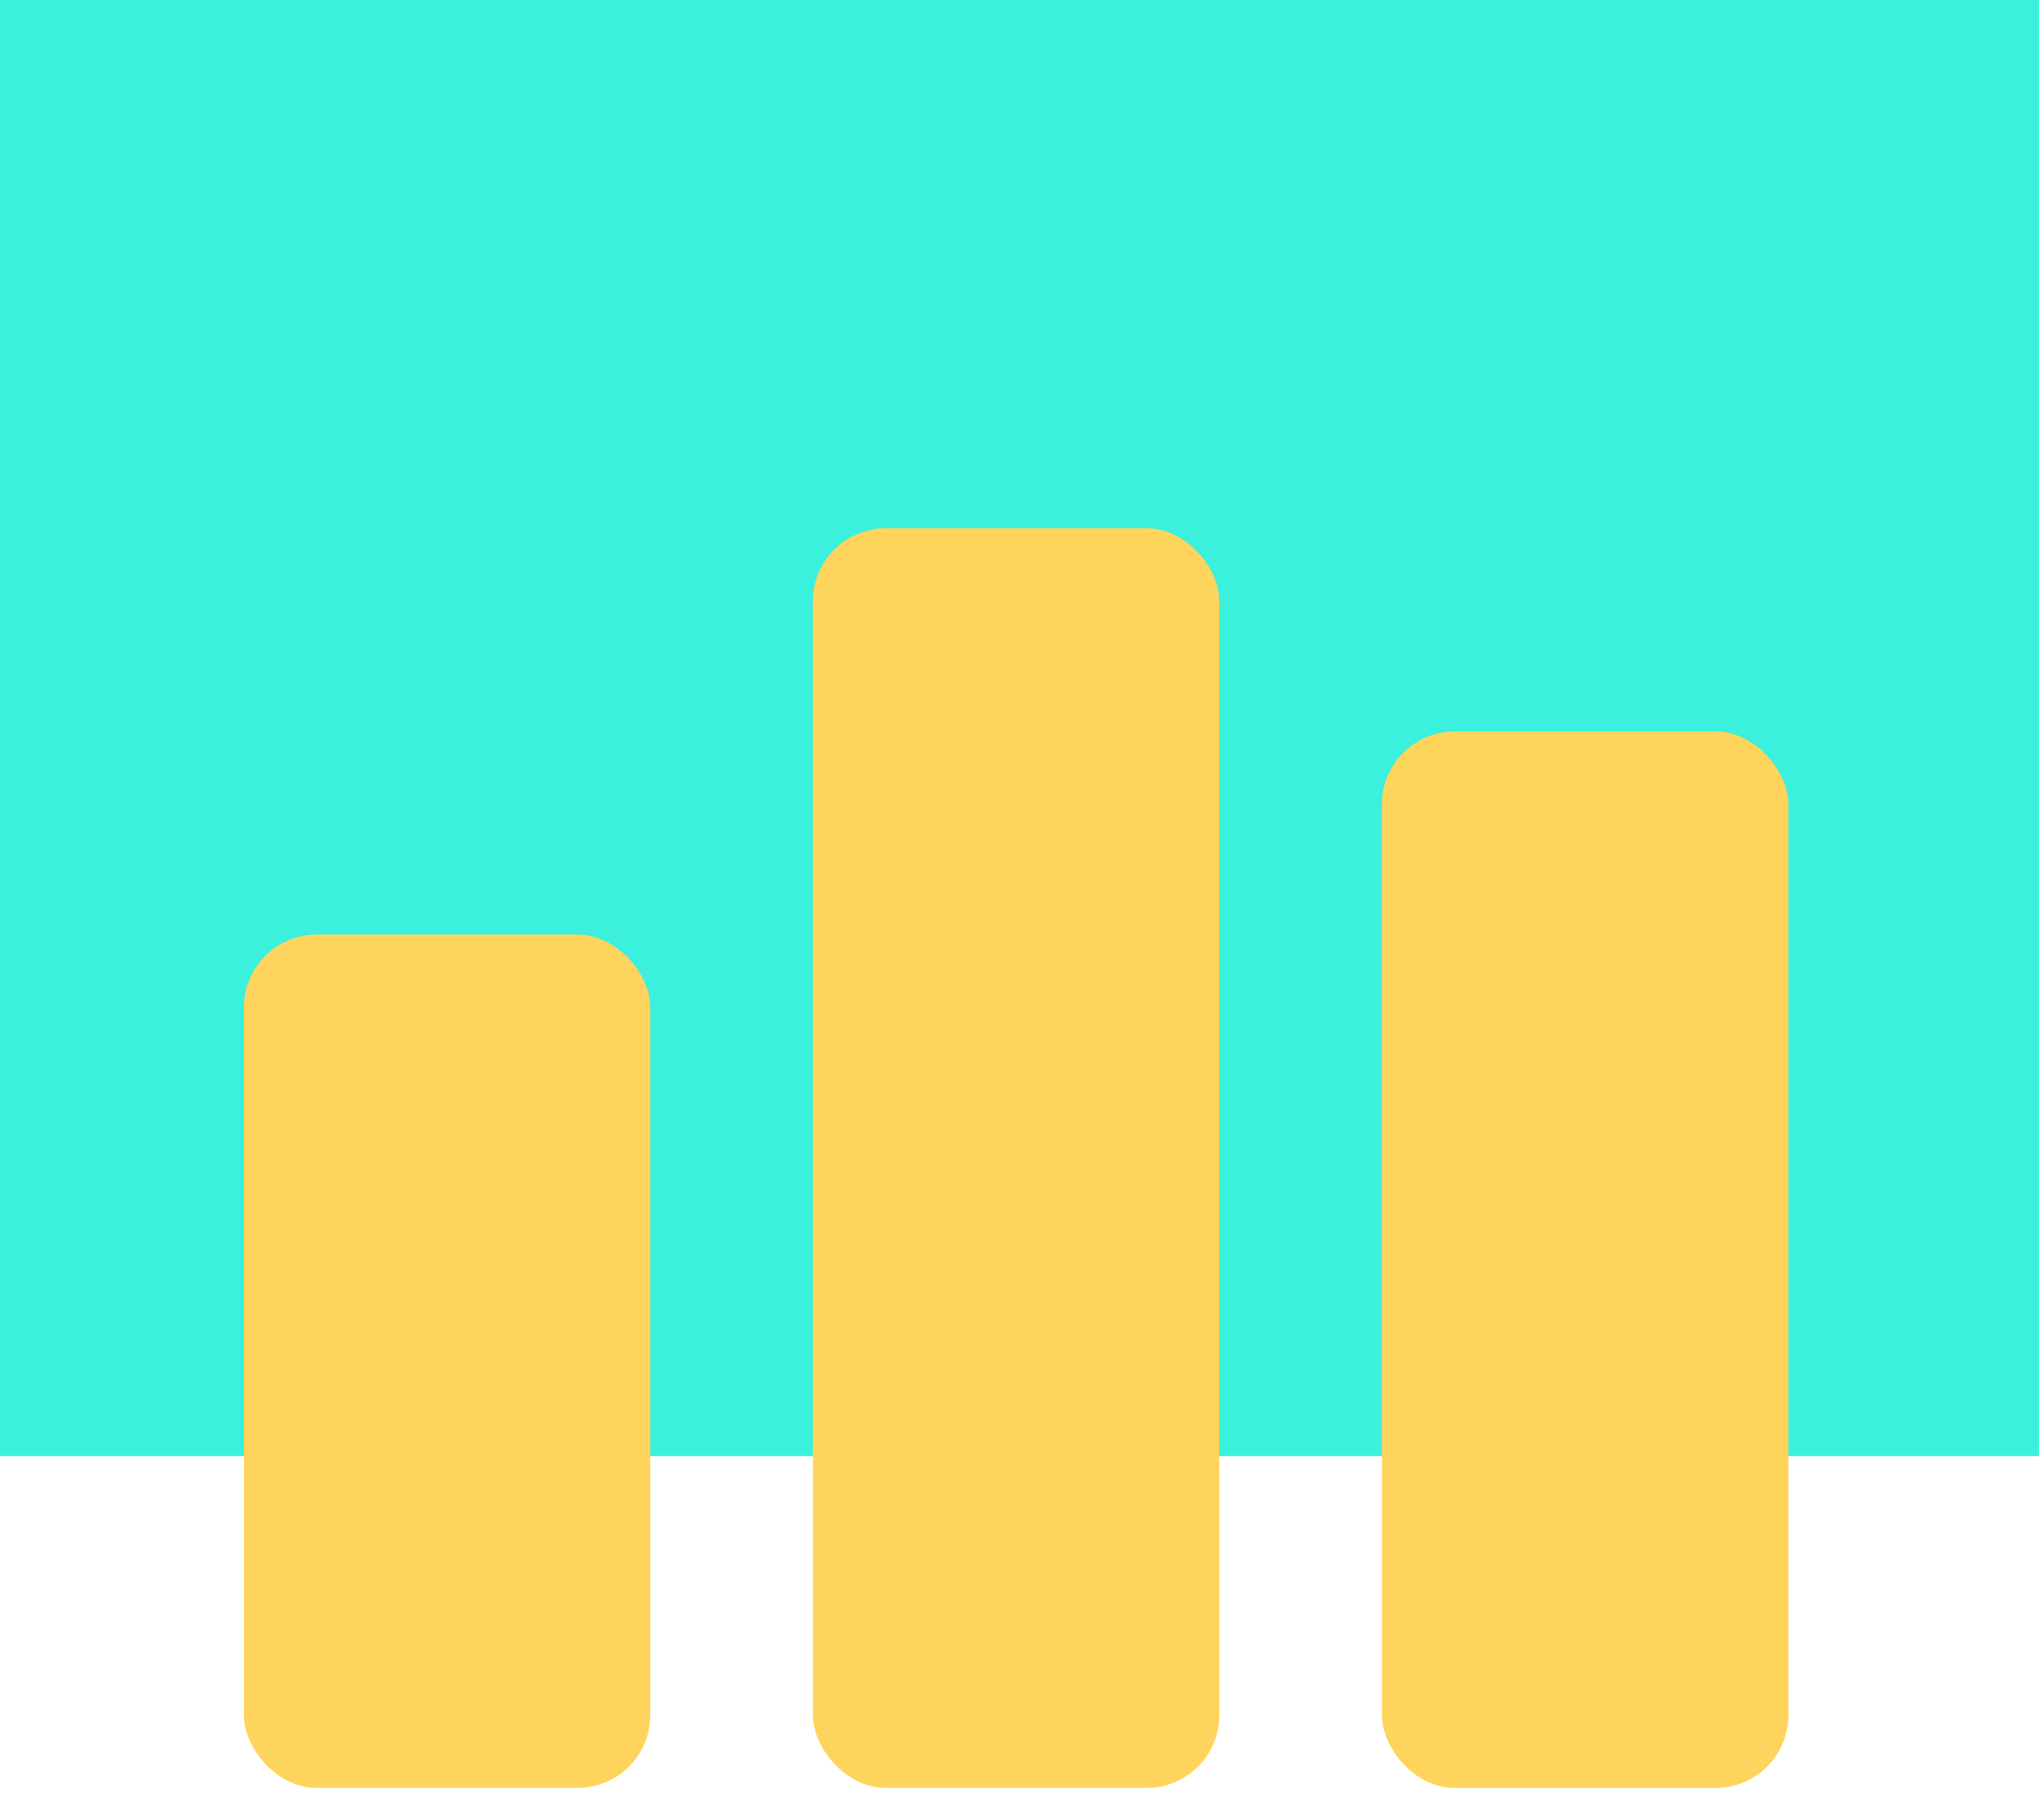
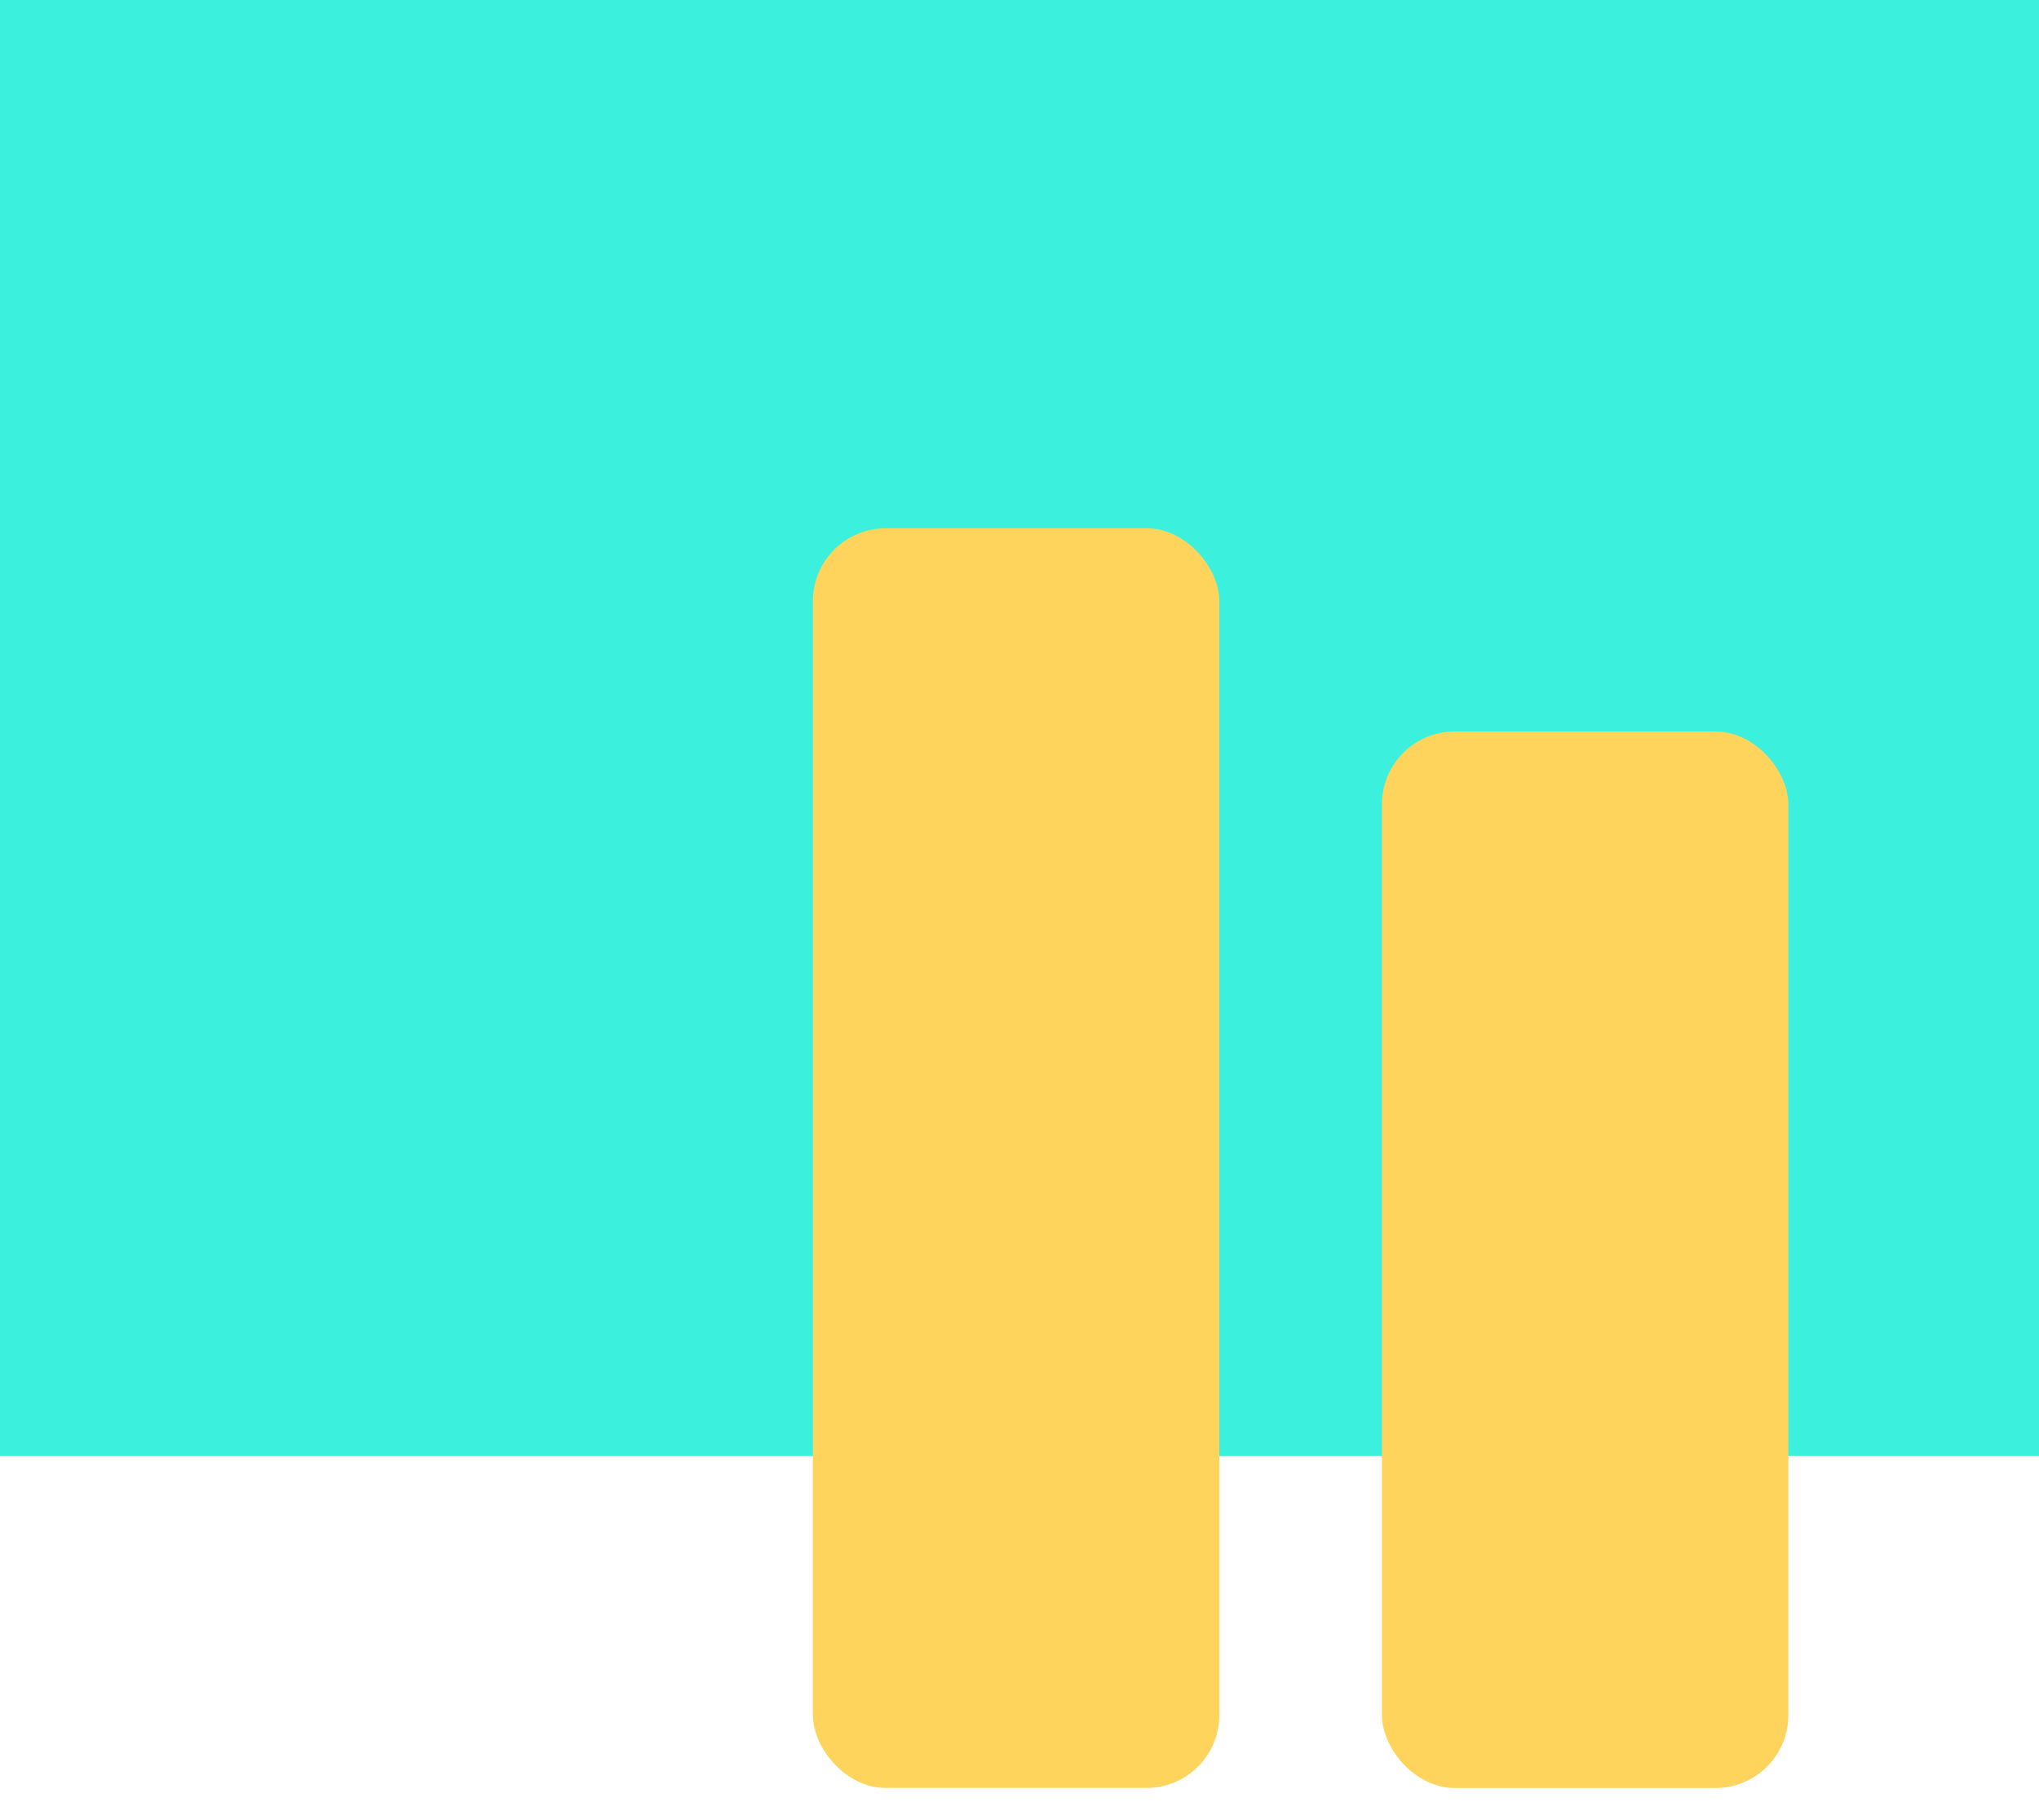
<svg xmlns="http://www.w3.org/2000/svg" width="28" height="25" viewBox="0 0 28 25" fill="none">
-   <path d="M0 0H28V20H0V0Z" fill="#3BF0DC" />
-   <rect x="3.349" y="12.837" width="5.581" height="11.721" rx="1" fill="#FFD45C" style="mix-blend-mode:multiply" />
+   <path d="M0 0H28V20H0V0" fill="#3BF0DC" />
  <rect x="11.163" y="7.256" width="5.581" height="17.302" rx="1" fill="#FFD45C" style="mix-blend-mode:multiply" />
  <rect x="18.977" y="10.047" width="5.581" height="14.512" rx="1" fill="#FFD45C" style="mix-blend-mode:multiply" />
</svg>